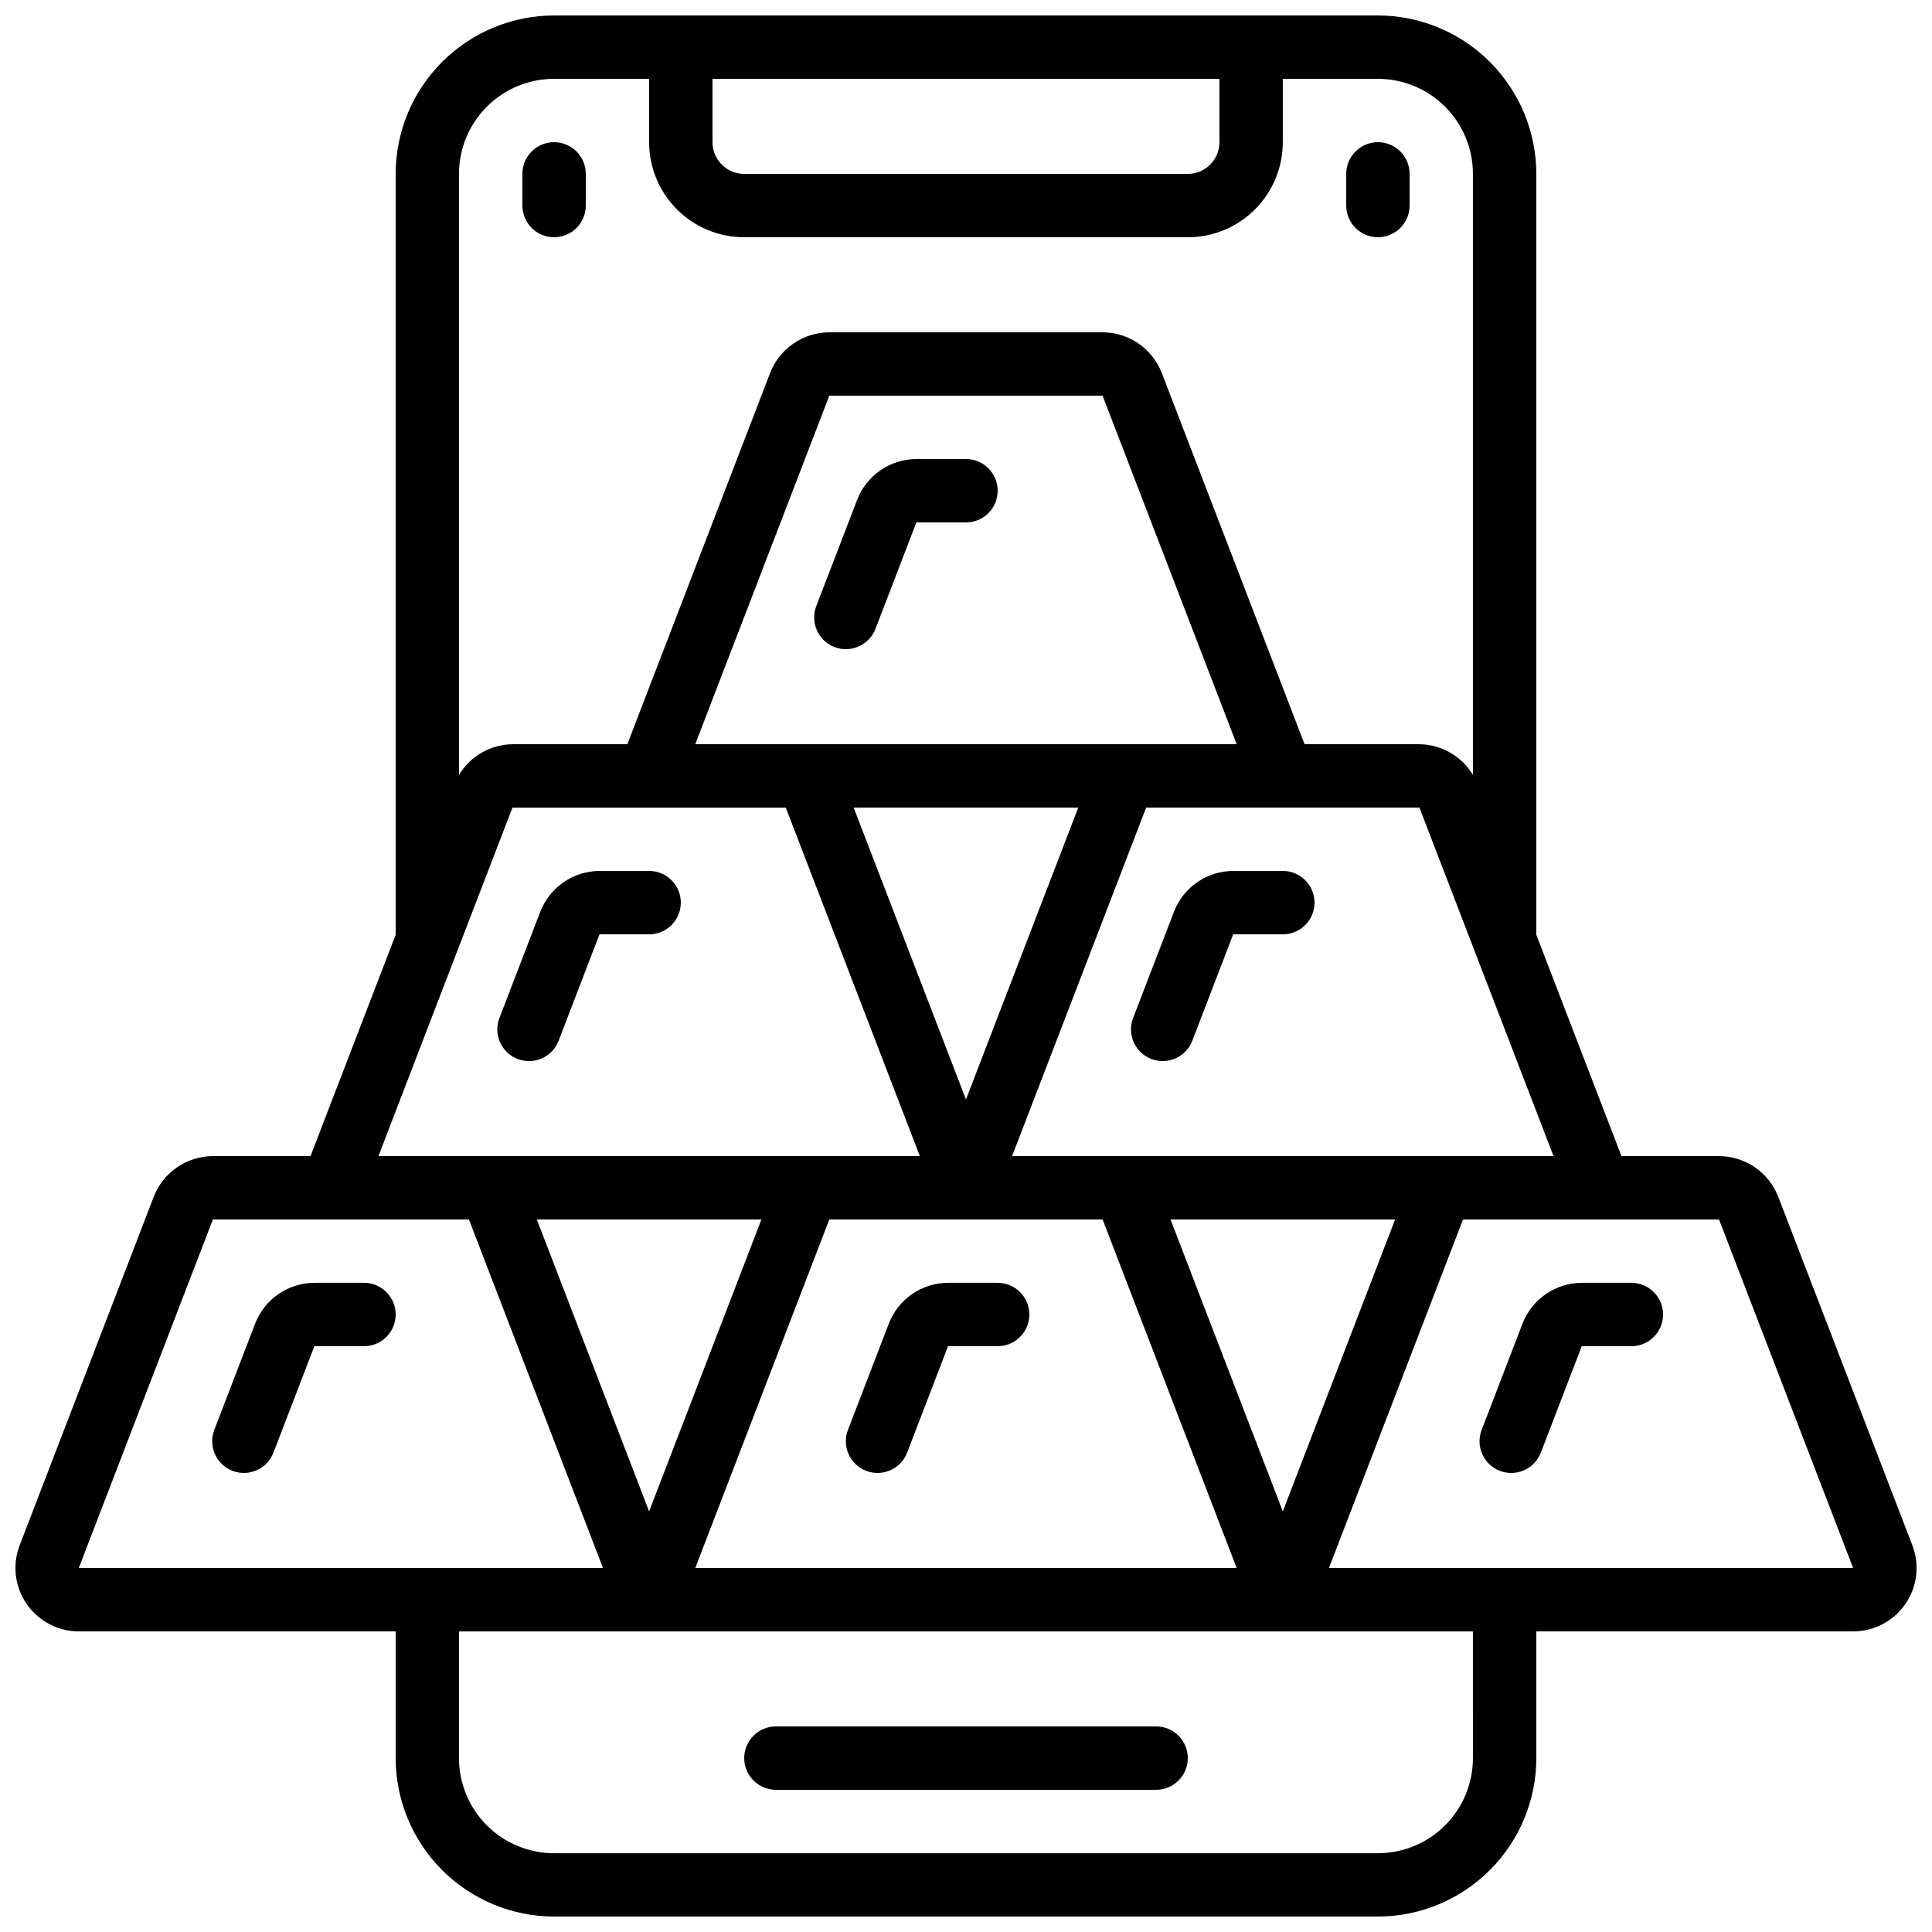
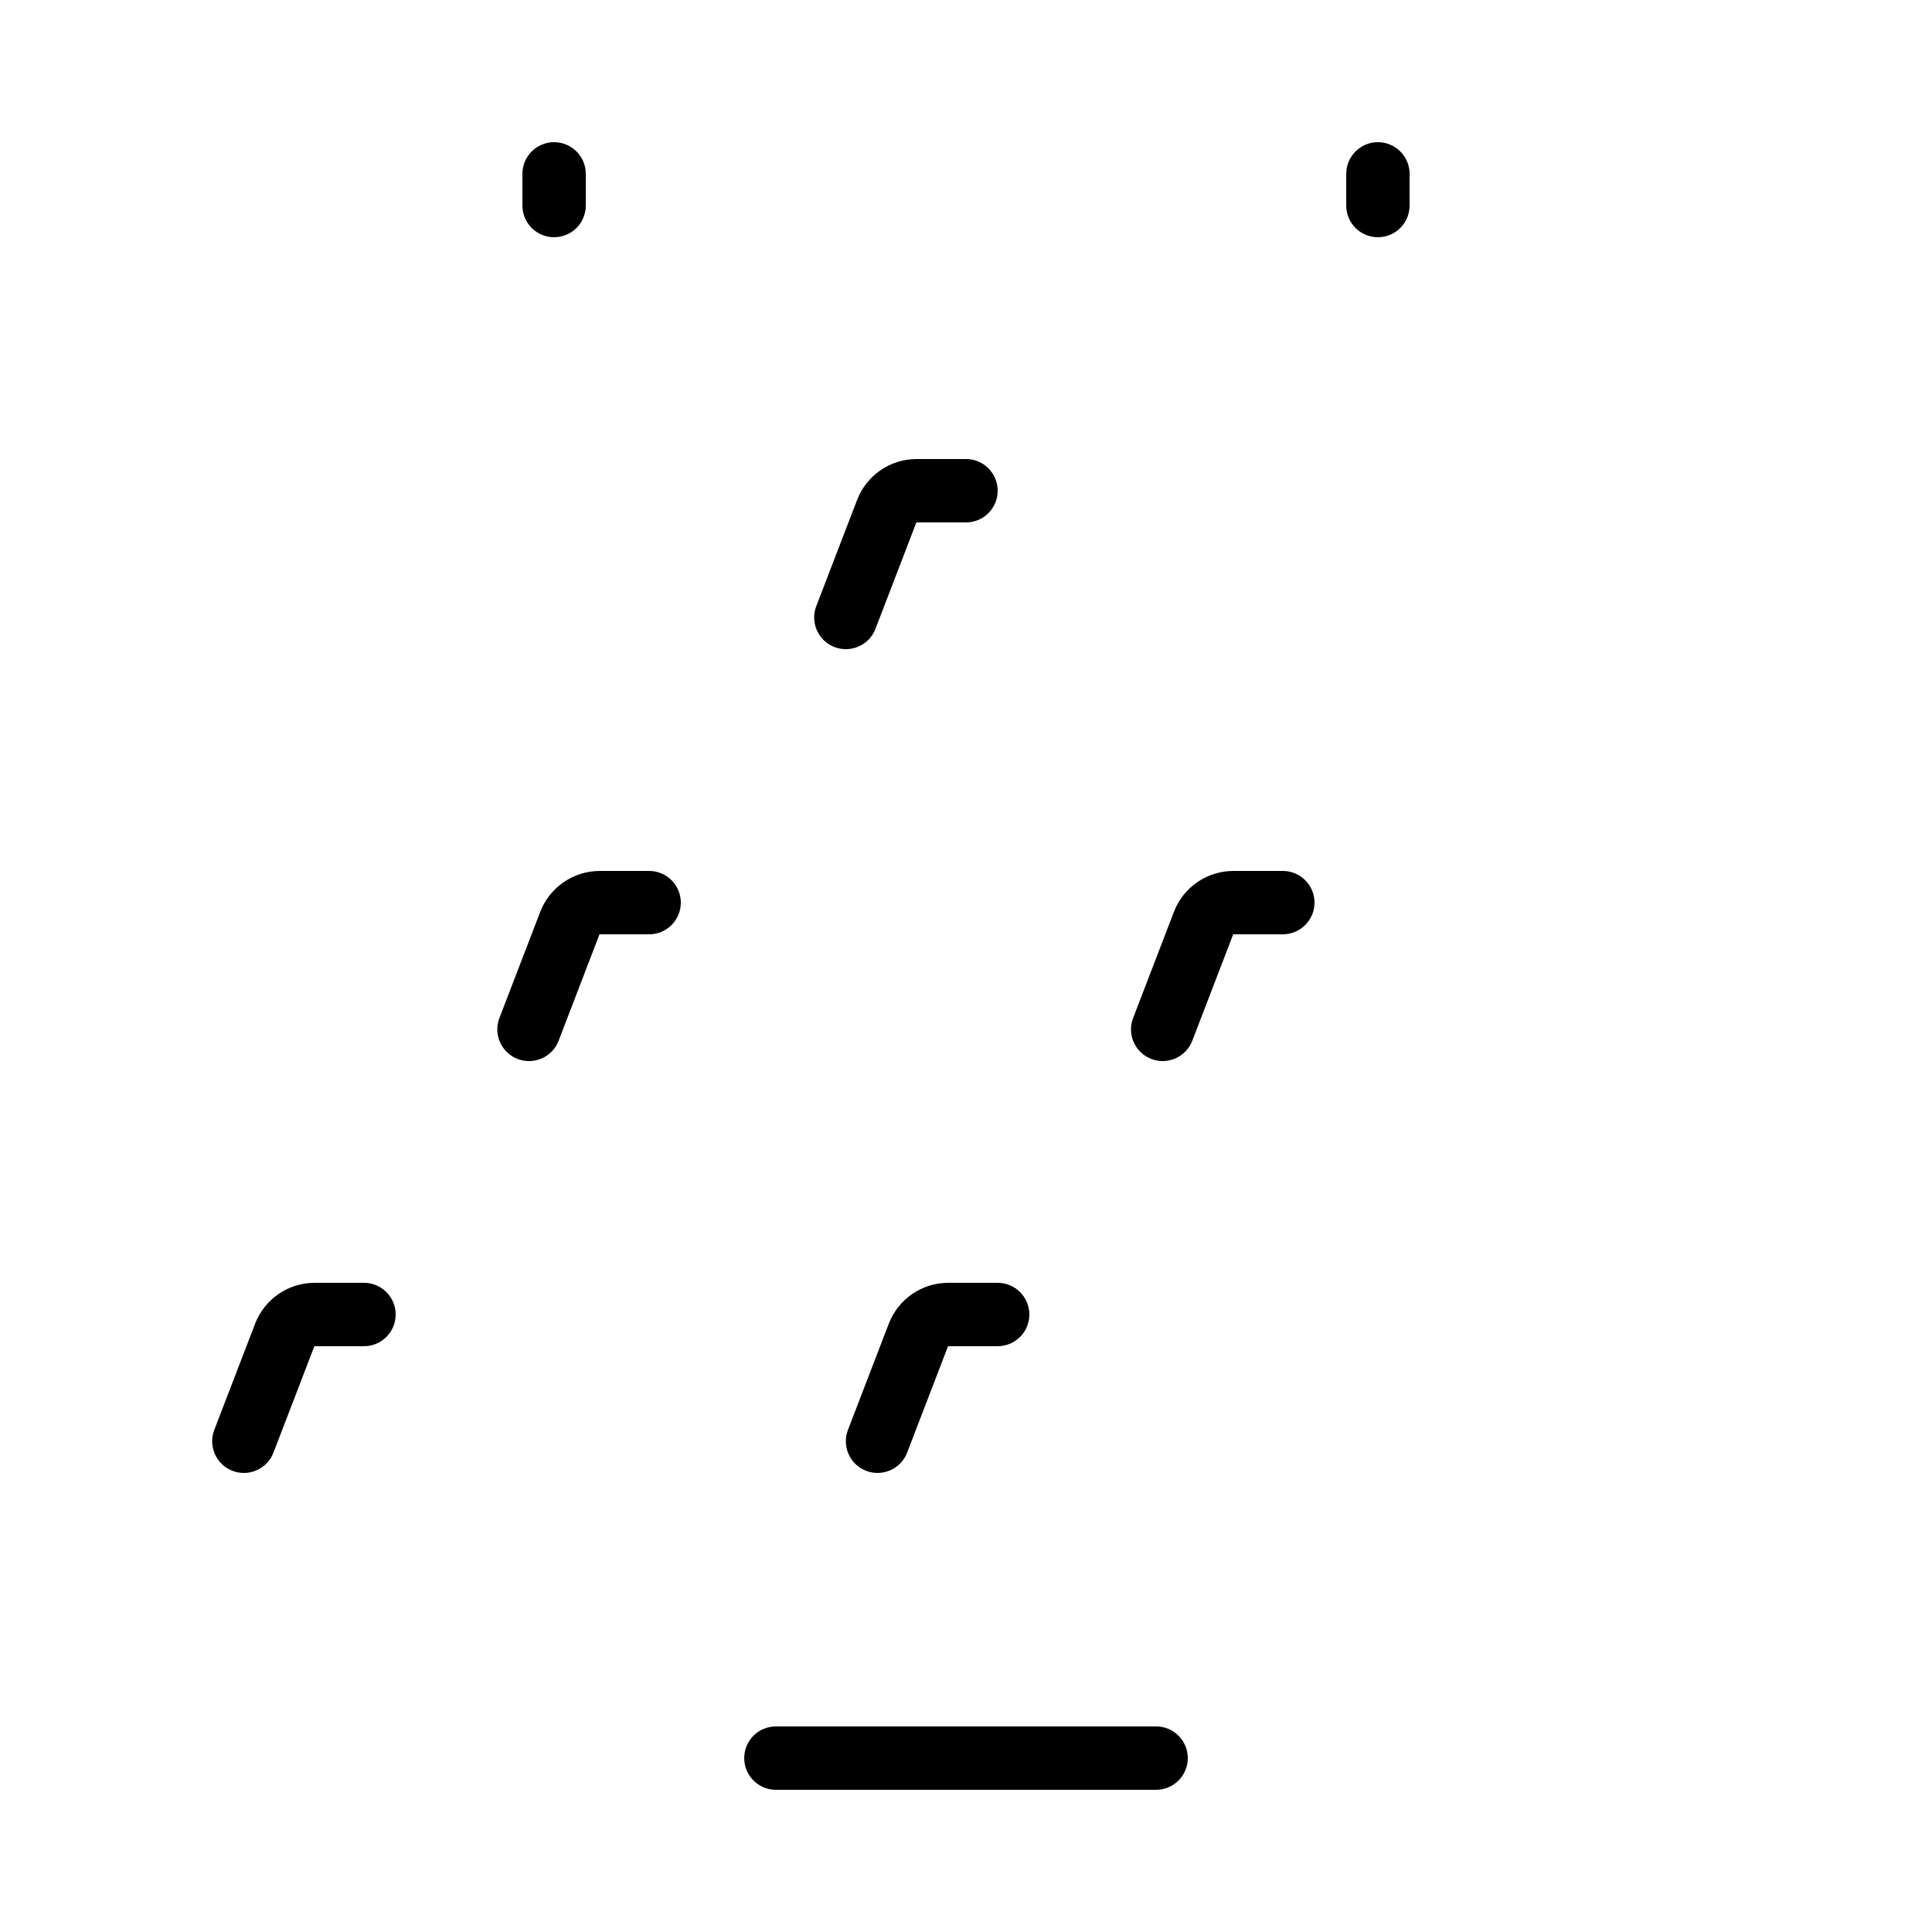
<svg xmlns="http://www.w3.org/2000/svg" width="800px" height="800px" version="1.1" viewBox="144 144 512 512">
  <defs>
    <clipPath id="a">
-       <path d="m148.09 148.09h503.81v503.81h-503.81z" />
-     </clipPath>
+       </clipPath>
  </defs>
  <g clip-path="url(#a)">
    <path d="m615.25 461.14c-1.23-3.16-3.383-5.871-6.176-7.793-2.797-1.918-6.102-2.949-9.492-2.965h-25.879l-22.562-58.66v-201.64c-0.012-11.133-4.441-21.801-12.312-29.672-7.867-7.871-18.539-12.301-29.672-12.312h-218.32c-11.129 0.012-21.801 4.441-29.672 12.312-7.871 7.871-12.301 18.539-12.312 29.672v201.64l-22.562 58.66h-25.879c-3.391 0.016-6.695 1.047-9.488 2.965-2.797 1.922-4.949 4.633-6.18 7.793l-35.527 92.363c-1.988 5.164-1.309 10.977 1.824 15.539 3.133 4.566 8.309 7.293 13.844 7.293h83.969v33.586c0.012 11.133 4.441 21.805 12.312 29.672 7.871 7.871 18.543 12.301 29.672 12.312h218.32c11.133-0.012 21.805-4.441 29.672-12.312 7.871-7.867 12.301-18.539 12.312-29.672v-33.586h83.969c5.535 0 10.719-2.723 13.852-7.289 3.133-4.562 3.816-10.375 1.824-15.543zm-131.29 83.395-29.758-77.359h59.516zm-167.94 0-29.754-77.359h59.516zm47.754-77.359h72.43l35.527 92.363-143.48 0.004zm-5.766-125.95h-29.758l35.527-92.363h72.422l35.535 92.363zm71.742 16.793-29.758 77.359-29.762-77.359zm12.227 92.363h-29.762l35.527-92.363h72.422l35.535 92.363zm25.188-285.49v16.793c0 2.227-0.883 4.363-2.457 5.938-1.574 1.574-3.711 2.461-5.938 2.461h-117.55c-4.641 0-8.398-3.758-8.398-8.398v-16.793zm-176.33 0h25.191v16.793c0 6.684 2.652 13.09 7.379 17.812 4.723 4.727 11.129 7.379 17.812 7.379h117.55c6.68 0 13.086-2.652 17.812-7.379 4.723-4.723 7.375-11.129 7.375-17.812v-16.793h25.191c6.684 0 13.09 2.656 17.812 7.379 4.727 4.723 7.379 11.133 7.379 17.812v159.27c-2.996-4.977-8.355-8.051-14.164-8.125h-30.449l-37.844-98.406c-1.23-3.156-3.387-5.871-6.18-7.789-2.797-1.922-6.106-2.953-9.496-2.965h-72.434c-3.391 0.012-6.699 1.043-9.492 2.965-2.797 1.918-4.949 4.633-6.184 7.789l-37.844 98.406h-30.445c-5.812 0.074-11.168 3.148-14.168 8.125v-159.27c0-6.68 2.656-13.09 7.379-17.812s11.133-7.379 17.812-7.379zm-25.855 231.67 14.832-38.539h72.43l35.527 92.363h-143.48zm-64.57 70.617h67.863l35.527 92.363-138.92 0.004zm333.93 142.75c0 6.684-2.652 13.09-7.379 17.812-4.723 4.727-11.129 7.379-17.812 7.379h-218.32c-6.68 0-13.09-2.652-17.812-7.379-4.723-4.723-7.379-11.129-7.379-17.812v-33.586h268.7zm-38.156-50.383 35.527-92.363h67.855l35.535 92.367z" />
  </g>
  <path d="m290.84 206.87c2.227 0 4.363-0.883 5.938-2.457 1.574-1.578 2.461-3.711 2.461-5.938v-8.398c0-4.637-3.762-8.398-8.398-8.398-4.637 0-8.398 3.762-8.398 8.398v8.398c0 2.227 0.887 4.359 2.461 5.938 1.574 1.574 3.711 2.457 5.938 2.457z" />
  <path d="m509.16 206.87c2.227 0 4.363-0.883 5.938-2.457 1.574-1.578 2.461-3.711 2.461-5.938v-8.398c0-4.637-3.762-8.398-8.398-8.398s-8.395 3.762-8.395 8.398v8.398c0 2.227 0.883 4.359 2.457 5.938 1.574 1.574 3.711 2.457 5.938 2.457z" />
  <path d="m450.38 601.52h-100.76c-4.637 0-8.395 3.758-8.395 8.395s3.758 8.398 8.395 8.398h100.76c4.637 0 8.398-3.762 8.398-8.398s-3.762-8.395-8.398-8.395z" />
  <path d="m400 265.65h-13.152c-3.391 0.012-6.699 1.047-9.492 2.965-2.797 1.918-4.953 4.633-6.184 7.793l-10.848 28.215v-0.004c-1.664 4.332 0.496 9.195 4.828 10.859 4.332 1.664 9.191-0.496 10.855-4.828l10.84-28.207h13.152c4.637 0 8.395-3.758 8.395-8.395s-3.758-8.398-8.395-8.398z" />
  <path d="m281.18 424.64c2.078 0.801 4.394 0.738 6.43-0.164 2.035-0.906 3.629-2.586 4.426-4.668l10.84-28.203h13.152c4.637 0 8.395-3.758 8.395-8.398 0-4.637-3.758-8.395-8.395-8.395h-13.152c-3.391 0.012-6.695 1.043-9.492 2.965-2.797 1.918-4.949 4.633-6.184 7.789l-10.848 28.215c-0.801 2.082-0.742 4.394 0.164 6.43 0.906 2.035 2.582 3.629 4.664 4.43z" />
  <path d="m483.96 374.81h-13.148c-3.391 0.012-6.699 1.043-9.496 2.965-2.793 1.918-4.949 4.633-6.18 7.789l-10.848 28.215c-1.668 4.332 0.496 9.191 4.828 10.859 4.332 1.664 9.191-0.5 10.855-4.832l10.84-28.203h13.148c4.641 0 8.398-3.758 8.398-8.398 0-4.637-3.758-8.395-8.398-8.395z" />
  <path d="m240.46 483.96h-13.148c-3.391 0.016-6.699 1.047-9.496 2.965-2.793 1.918-4.949 4.633-6.18 7.793l-10.848 28.215c-1.668 4.332 0.496 9.191 4.828 10.855 4.332 1.664 9.191-0.496 10.855-4.828l10.84-28.203h13.148c4.641 0 8.398-3.762 8.398-8.398s-3.758-8.398-8.398-8.398z" />
-   <path d="m576.33 483.96h-13.148c-3.391 0.016-6.699 1.047-9.496 2.965-2.797 1.918-4.949 4.633-6.184 7.793l-10.848 28.215c-1.664 4.332 0.496 9.191 4.828 10.855 4.332 1.664 9.191-0.496 10.859-4.828l10.84-28.203h13.148c4.637 0 8.398-3.762 8.398-8.398s-3.762-8.398-8.398-8.398z" />
  <path d="m408.39 483.96h-13.148c-3.391 0.016-6.699 1.047-9.496 2.965-2.797 1.918-4.949 4.633-6.18 7.793l-10.848 28.215h-0.004c-1.664 4.332 0.5 9.191 4.828 10.855 4.332 1.664 9.195-0.496 10.859-4.828l10.84-28.203h13.148c4.637 0 8.398-3.762 8.398-8.398s-3.762-8.398-8.398-8.398z" />
</svg>